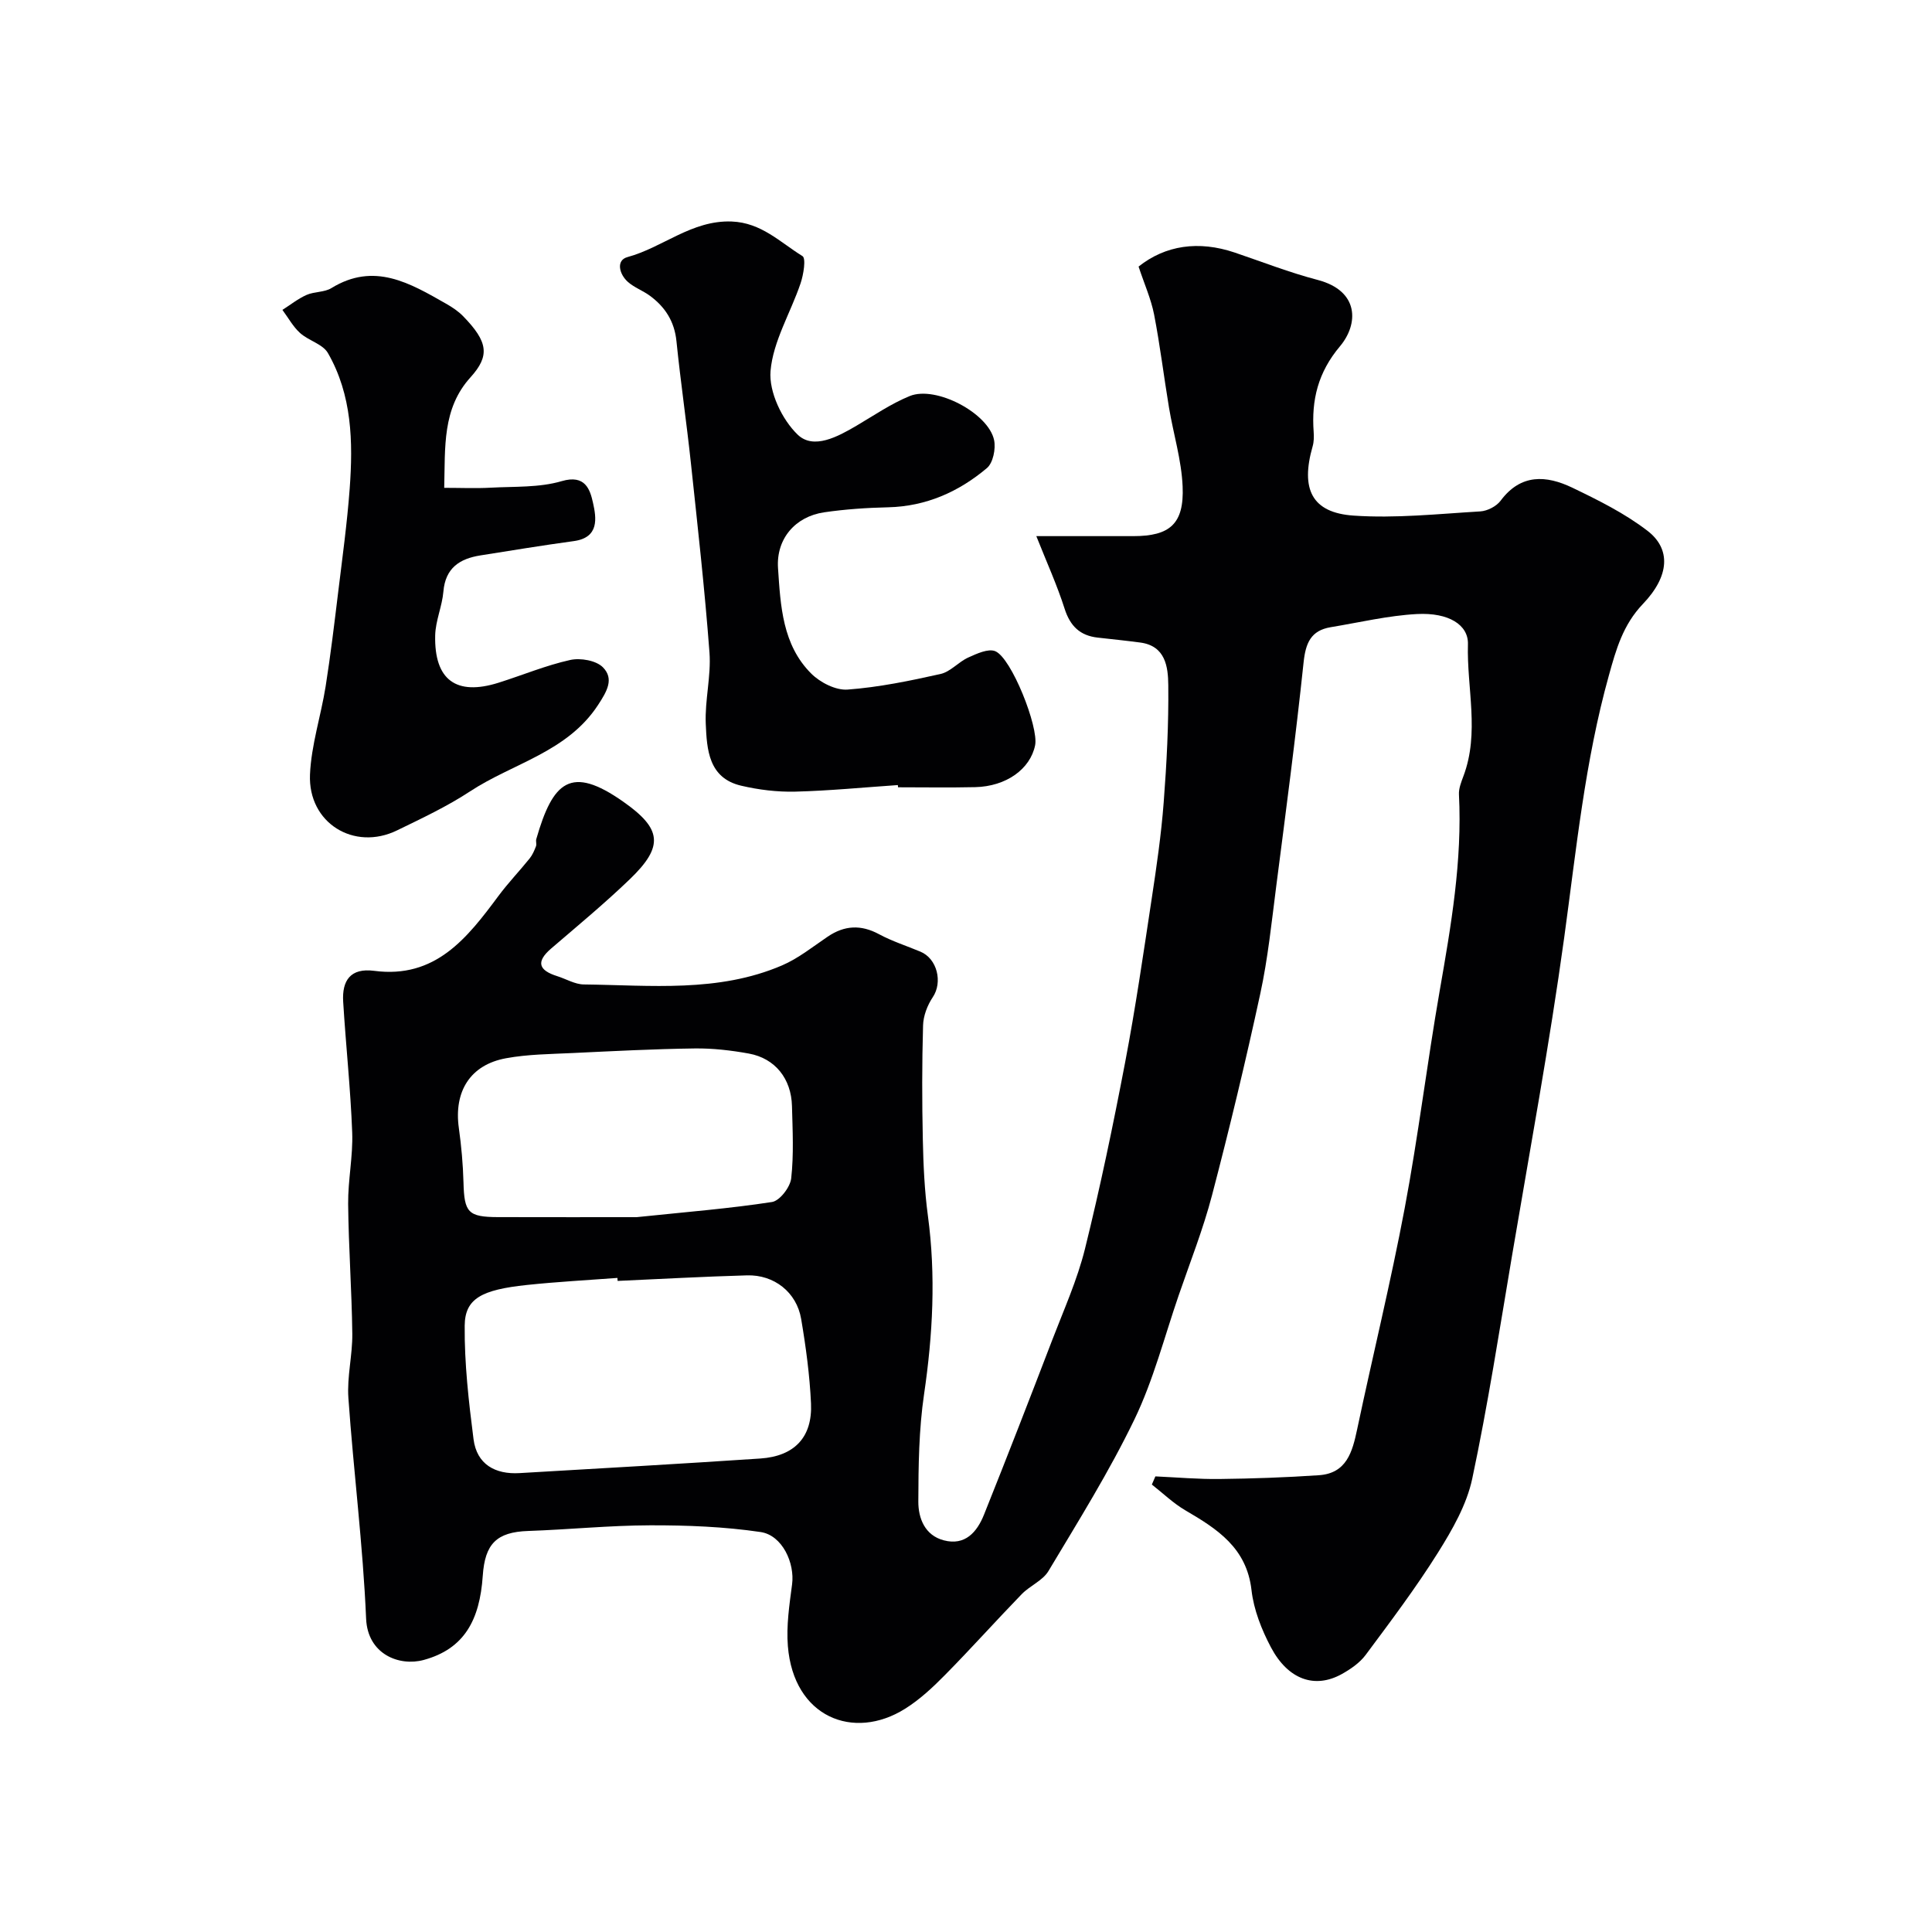
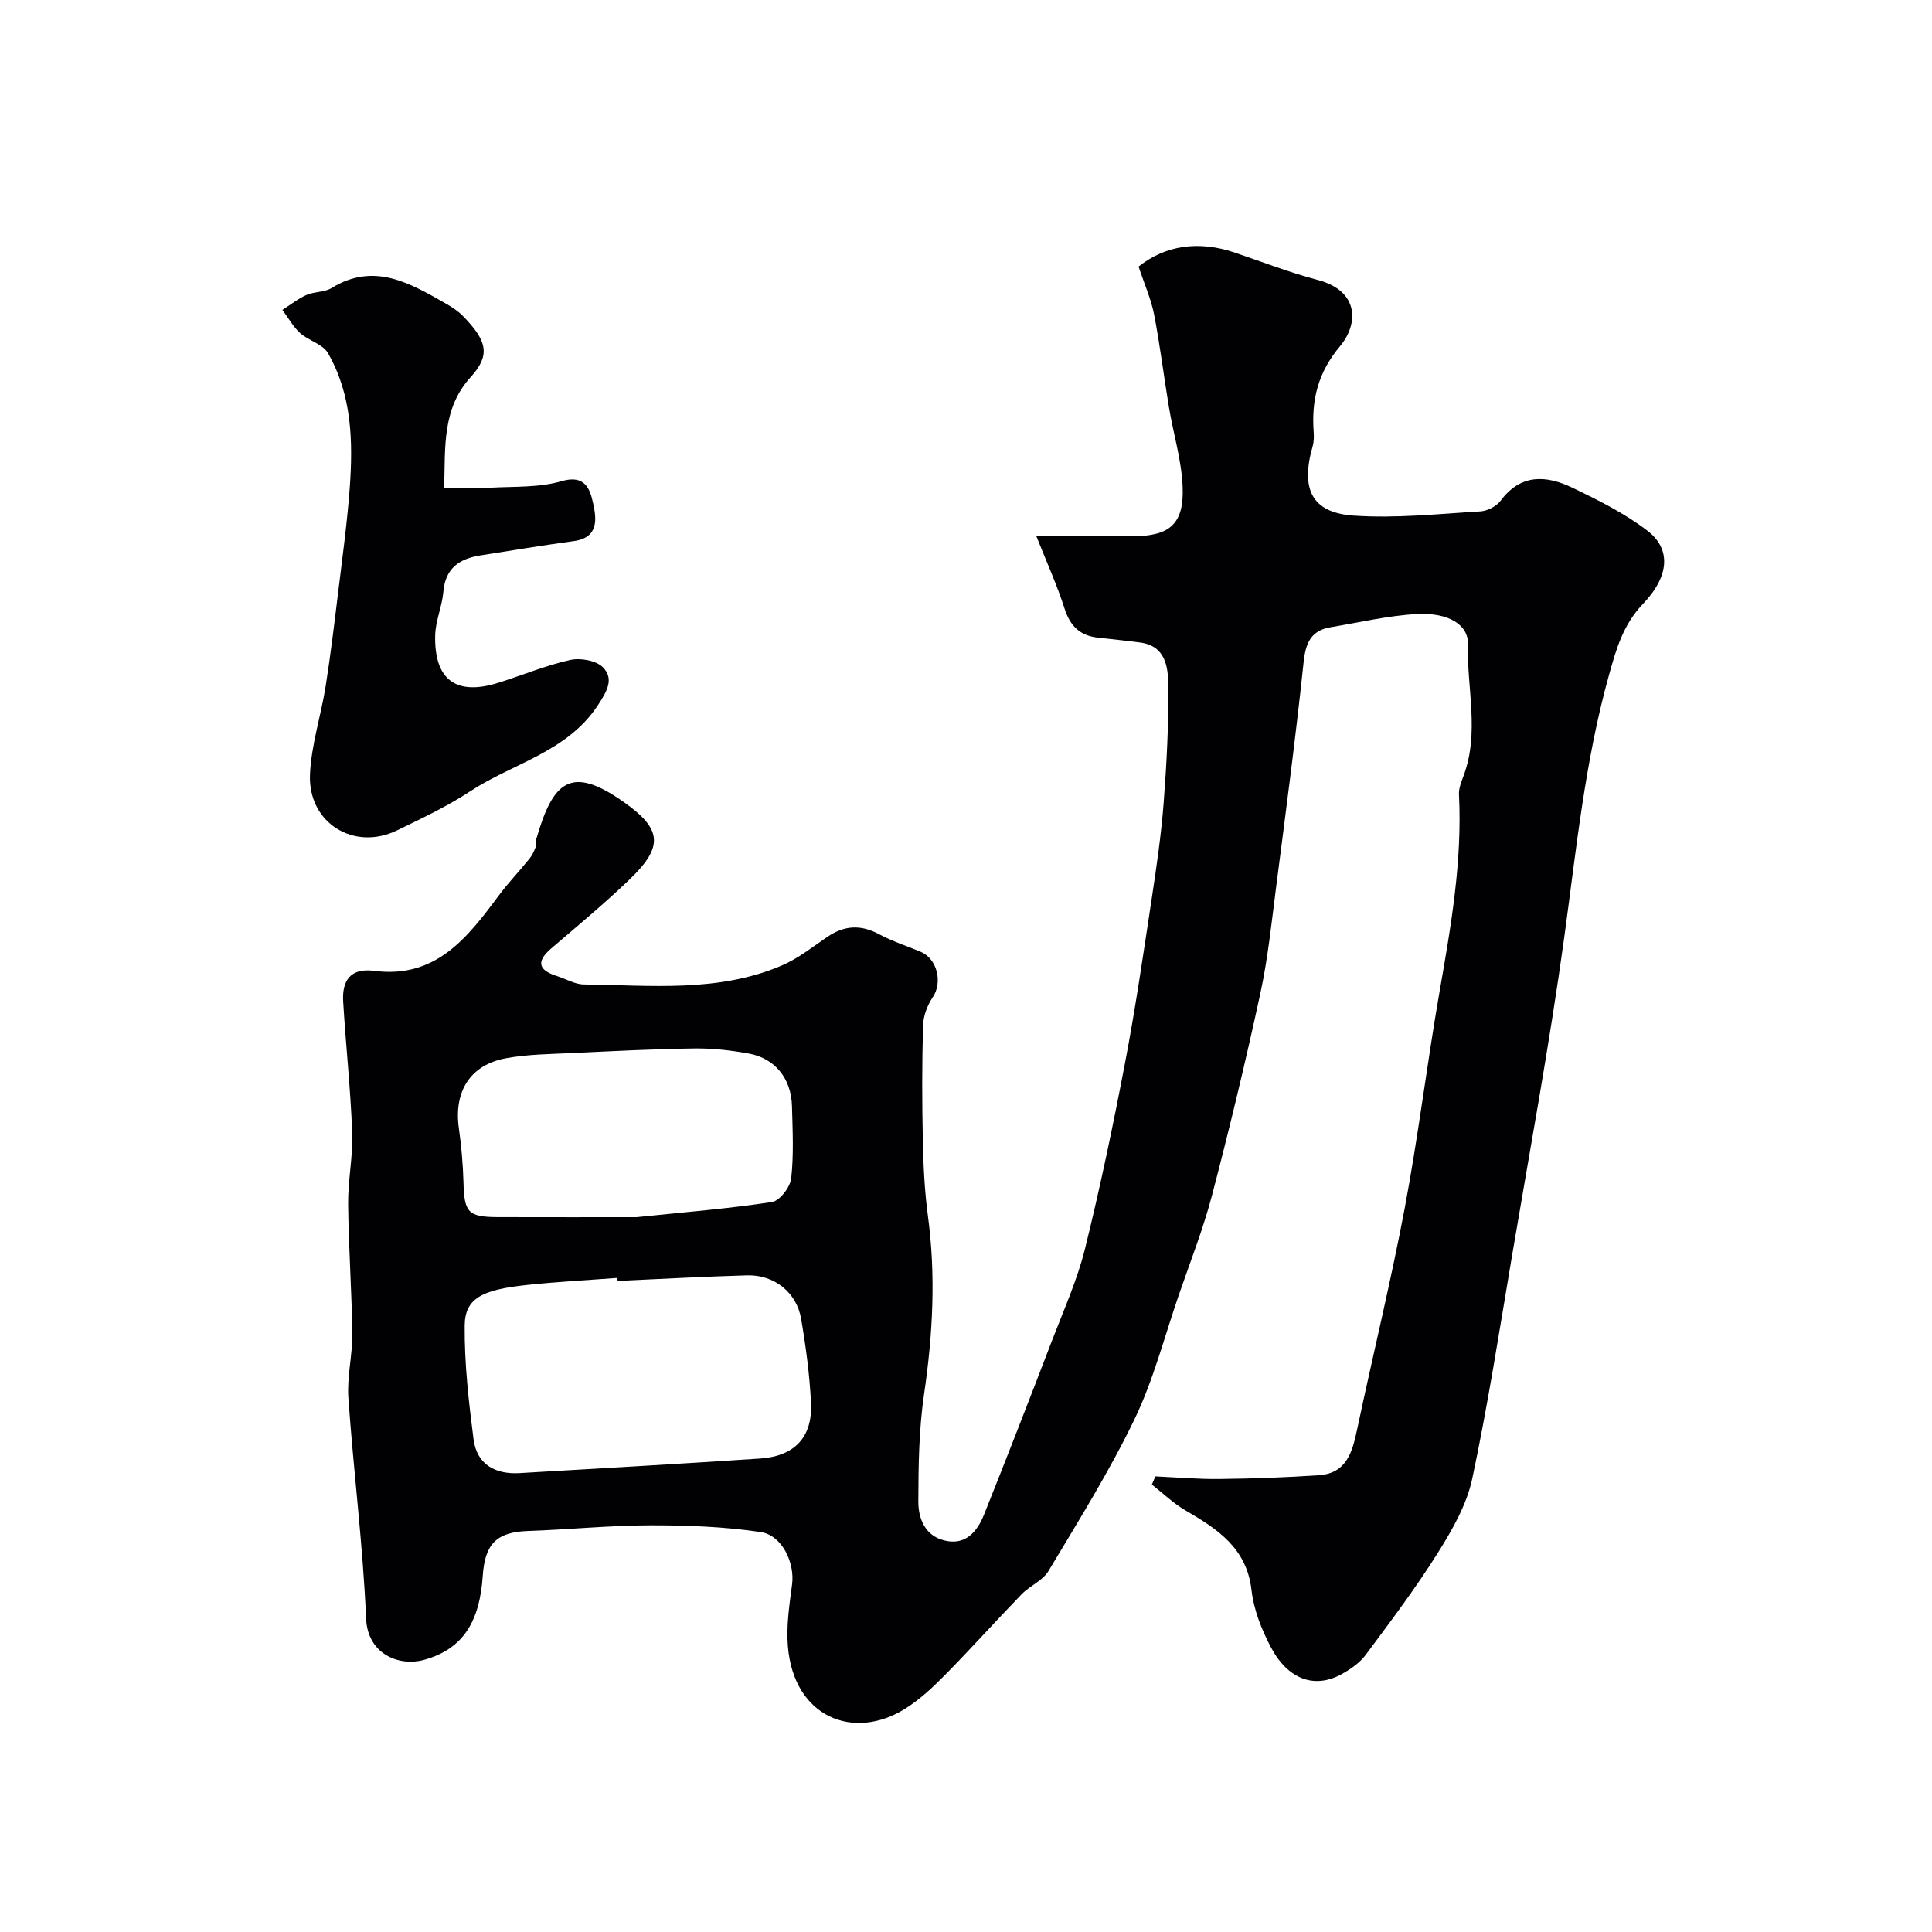
<svg xmlns="http://www.w3.org/2000/svg" enable-background="new 0 0 400 400" viewBox="0 0 400 400">
  <g fill="#010103">
    <path d="m239.21 305.67c4.44.2 8.89.6 13.33.54 6.84-.08 13.68-.32 20.5-.78 5.76-.38 6.95-4.81 7.94-9.49 3.23-15.28 6.96-30.46 9.85-45.81 2.81-14.92 4.63-30.02 7.24-44.98 2.35-13.47 4.69-26.91 3.99-40.67-.06-1.24.47-2.56.92-3.77 3.4-9.01.68-18.23.94-27.35.11-3.96-3.94-6.58-10.56-6.23-5.97.32-11.89 1.74-17.83 2.72-4.15.68-5.22 3.31-5.64 7.33-1.63 15.46-3.67 30.88-5.66 46.31-.96 7.45-1.72 14.96-3.31 22.28-3.02 13.96-6.36 27.86-9.98 41.68-1.84 7.04-4.54 13.85-6.91 20.75-2.96 8.6-5.23 17.53-9.15 25.66-5.22 10.82-11.63 21.08-17.81 31.41-1.19 1.99-3.85 3.04-5.55 4.8-5.35 5.52-10.47 11.25-15.87 16.72-2.53 2.57-5.24 5.1-8.28 7-10.67 6.68-23.06 1.74-24.25-12.98-.34-4.21.31-8.54.87-12.77.59-4.4-2-10.18-6.52-10.85-7.53-1.11-15.23-1.41-22.86-1.39-8.41.02-16.82.88-25.24 1.17-6.58.22-8.97 2.67-9.42 9.28-.62 9.14-3.81 15.14-12.24 17.43-5.06 1.37-11.59-1.18-11.91-8.54-.65-15.26-2.6-30.46-3.67-45.71-.31-4.39.86-8.86.81-13.29-.11-8.96-.77-17.91-.86-26.86-.05-4.93 1.02-9.88.84-14.8-.34-9.04-1.32-18.06-1.87-27.1-.26-4.35 1.49-7.02 6.41-6.38 12.7 1.67 19.28-6.8 25.75-15.52 2-2.69 4.34-5.13 6.45-7.75.58-.72.97-1.64 1.31-2.52.17-.44-.07-1.02.06-1.48 3.44-11.96 7.14-15.38 17.99-7.76 7.95 5.58 8.52 9.19 1.39 16.05-5.22 5.02-10.81 9.65-16.31 14.37-3.26 2.81-2.48 4.53 1.26 5.71 1.85.58 3.67 1.7 5.52 1.72 13.81.16 27.81 1.72 41-3.93 3.39-1.45 6.39-3.87 9.49-5.97 3.48-2.35 6.88-2.52 10.63-.5 2.71 1.46 5.69 2.41 8.54 3.6 3.52 1.45 4.66 6.36 2.58 9.44-1.12 1.67-1.96 3.87-2.01 5.86-.23 7.86-.22 15.73-.05 23.59.11 5.27.35 10.57 1.05 15.79 1.67 12.38 1.02 24.62-.79 36.94-1.08 7.32-1.17 14.83-1.19 22.25-.01 3.44 1.35 7 5.28 8.02 4.41 1.16 6.87-1.72 8.31-5.3 4.82-12.03 9.51-24.12 14.15-36.22 2.39-6.23 5.16-12.38 6.76-18.82 3.16-12.78 5.85-25.7 8.32-38.64 2.14-11.21 3.78-22.53 5.49-33.82 1.01-6.64 1.98-13.3 2.49-19.99.62-8.08 1.04-16.2.95-24.29-.04-3.73-.55-8.1-5.8-8.8-2.93-.39-5.87-.69-8.81-1.02-3.66-.41-5.7-2.38-6.85-5.97-1.56-4.9-3.71-9.62-5.86-15.04h20.09c7.56 0 10.53-2.54 10.2-10.28-.23-5.47-1.91-10.87-2.82-16.32-1.07-6.43-1.85-12.91-3.09-19.3-.63-3.21-2.01-6.28-3.21-9.91 5.55-4.41 12.41-5.43 19.91-2.9 5.7 1.93 11.34 4.14 17.15 5.66 8.69 2.27 8.49 9.16 4.64 13.74-4.56 5.42-5.93 11.12-5.45 17.74.07.98.06 2.03-.21 2.97-2.54 8.86-.18 13.76 8.48 14.35 8.69.6 17.49-.35 26.23-.87 1.47-.09 3.34-1.05 4.21-2.22 4.19-5.63 9.48-5.26 14.84-2.69 5.39 2.59 10.86 5.31 15.57 8.93 4.85 3.73 4.62 9.32-.95 15.14-4.14 4.33-5.56 9.44-7.03 14.73-4.98 17.82-6.77 36.17-9.28 54.43-3.03 21.98-7.08 43.82-10.78 65.71-2.61 15.44-5 30.94-8.25 46.24-1.14 5.37-4.12 10.56-7.09 15.3-4.59 7.32-9.82 14.25-14.98 21.19-1.23 1.65-3.13 2.95-4.96 3.97-5.56 3.07-11.09 1.16-14.64-5.54-1.94-3.66-3.57-7.79-4.03-11.86-1-8.76-7.1-12.66-13.71-16.52-2.49-1.46-4.62-3.53-6.92-5.33.24-.55.48-1.12.73-1.69zm-111.34-40.47c-.01-.21-.03-.41-.04-.62-6.25.47-12.52.8-18.75 1.46-9.39.99-12.82 2.82-12.87 8.42-.07 7.83.83 15.71 1.83 23.51.67 5.2 4.47 7.32 9.53 7.02 16.62-.97 33.24-1.91 49.85-3.02 7.08-.48 10.81-4.43 10.49-11.41-.27-5.85-1.06-11.71-2.04-17.49-.94-5.53-5.61-9.19-11.23-9.02-8.92.25-17.85.75-26.77 1.15zm3.93-13.2c10.46-1.09 19.3-1.79 28.04-3.14 1.6-.25 3.77-3.08 3.97-4.9.55-4.93.29-9.96.16-14.95-.14-5.68-3.49-9.89-8.92-10.88-3.69-.67-7.5-1.11-11.24-1.06-8.42.11-16.84.55-25.26.95-4.61.22-9.28.25-13.79 1.08-7.42 1.36-10.82 6.88-9.76 14.45.52 3.73.86 7.51.96 11.27.16 6.21.94 7.15 7.16 7.17 10.09.03 20.18.01 28.68.01z" />
-     <path d="m185.89 162.54c-7.08.48-14.16 1.18-21.25 1.36-3.73.09-7.56-.38-11.19-1.23-6.76-1.58-7.1-7.49-7.33-12.8-.21-4.91 1.13-9.9.77-14.77-.98-13.08-2.45-26.12-3.84-39.16-.9-8.45-2.14-16.87-3-25.33-.42-4.09-2.36-7.08-5.53-9.4-1.44-1.05-3.21-1.68-4.53-2.85-1.77-1.57-2.51-4.47-.09-5.13 7.35-1.99 13.3-7.67 21.57-7.37 6.17.23 10.06 4.32 14.67 7.16.77.47.22 3.84-.39 5.64-2.06 6.1-5.7 11.99-6.22 18.16-.36 4.32 2.38 10.06 5.63 13.18 3.28 3.14 8.29.42 12.2-1.88 3.62-2.13 7.15-4.56 11.01-6.13 5.41-2.19 16.29 3.55 17.45 9.14.37 1.8-.22 4.71-1.49 5.78-5.84 4.92-12.59 7.93-20.45 8.12-4.43.1-8.88.4-13.25 1.04-5.99.88-9.95 5.49-9.55 11.54.52 7.79.9 15.9 6.89 21.86 1.85 1.84 5.06 3.48 7.51 3.3 6.47-.48 12.9-1.81 19.25-3.23 2.06-.46 3.72-2.5 5.74-3.41 1.75-.79 4.12-1.9 5.58-1.31 3.36 1.37 9.03 15.73 8.26 19.48-1.01 4.94-5.99 8.52-12.4 8.67-5.33.12-10.66.03-15.98.03-.02-.15-.03-.3-.04-.46z" />
    <path d="m91.97 101c3.42 0 6.53.14 9.62-.03 4.93-.27 10.08.01 14.72-1.36 4.88-1.43 5.86 1.78 6.46 4.47.71 3.16 1.34 7.23-3.98 7.95-6.46.88-12.89 1.94-19.32 2.96-4.3.68-7.26 2.6-7.67 7.49-.26 3.05-1.63 6.04-1.7 9.07-.21 9.24 4.36 12.56 13.12 9.8 4.95-1.56 9.79-3.59 14.84-4.71 2.11-.47 5.37.1 6.77 1.52 2.34 2.38.86 4.94-1.01 7.8-6.4 9.78-17.61 12.04-26.49 17.88-4.76 3.13-9.98 5.58-15.12 8.08-8.91 4.34-18.45-1.53-18.03-11.56.26-6.12 2.27-12.15 3.24-18.26 1.02-6.46 1.8-12.96 2.59-19.45.87-7.16 1.86-14.32 2.39-21.5.71-9.67.49-19.36-4.51-28.06-1.07-1.86-4.01-2.56-5.77-4.15-1.46-1.32-2.45-3.17-3.65-4.78 1.66-1.05 3.22-2.31 5-3.1 1.61-.71 3.69-.52 5.14-1.41 8.86-5.45 16.27-1.03 23.73 3.22 1.27.72 2.54 1.56 3.55 2.6 5.17 5.31 5.56 8.18 1.53 12.64-5.89 6.49-5.23 14.45-5.45 22.89z" />
  </g>
</svg>